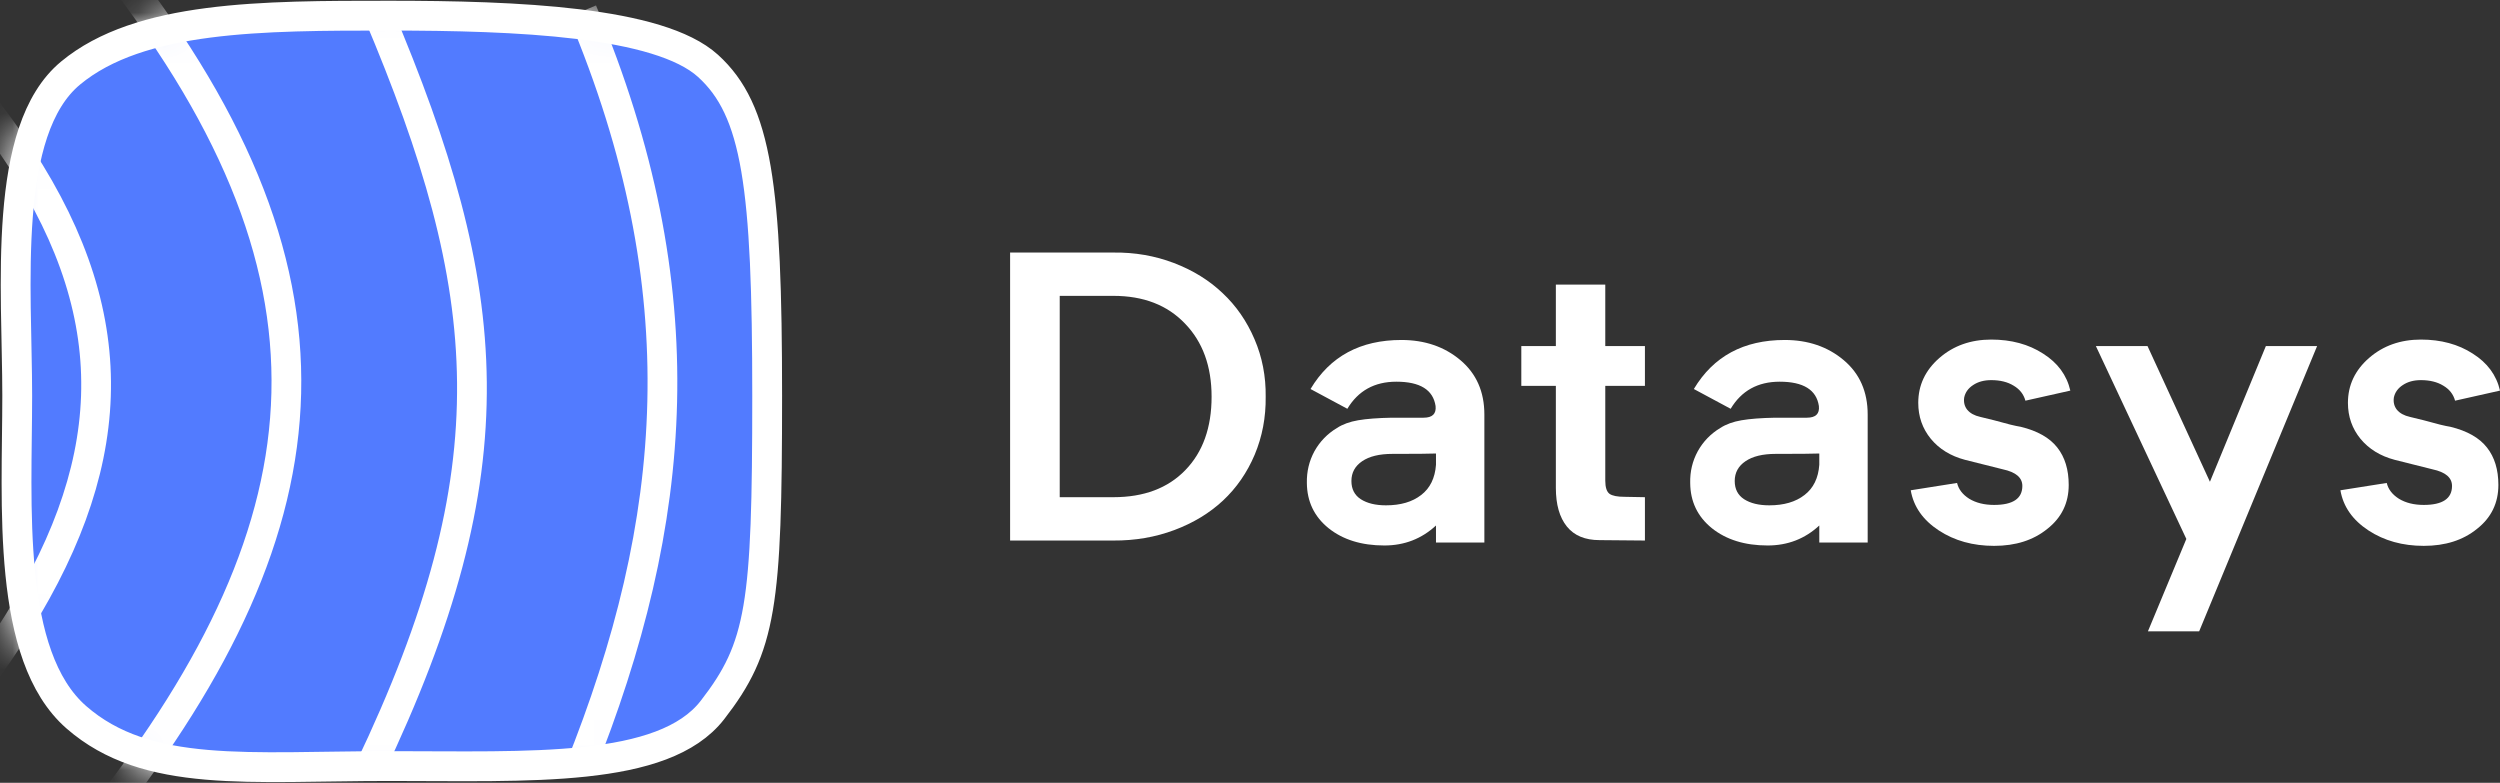
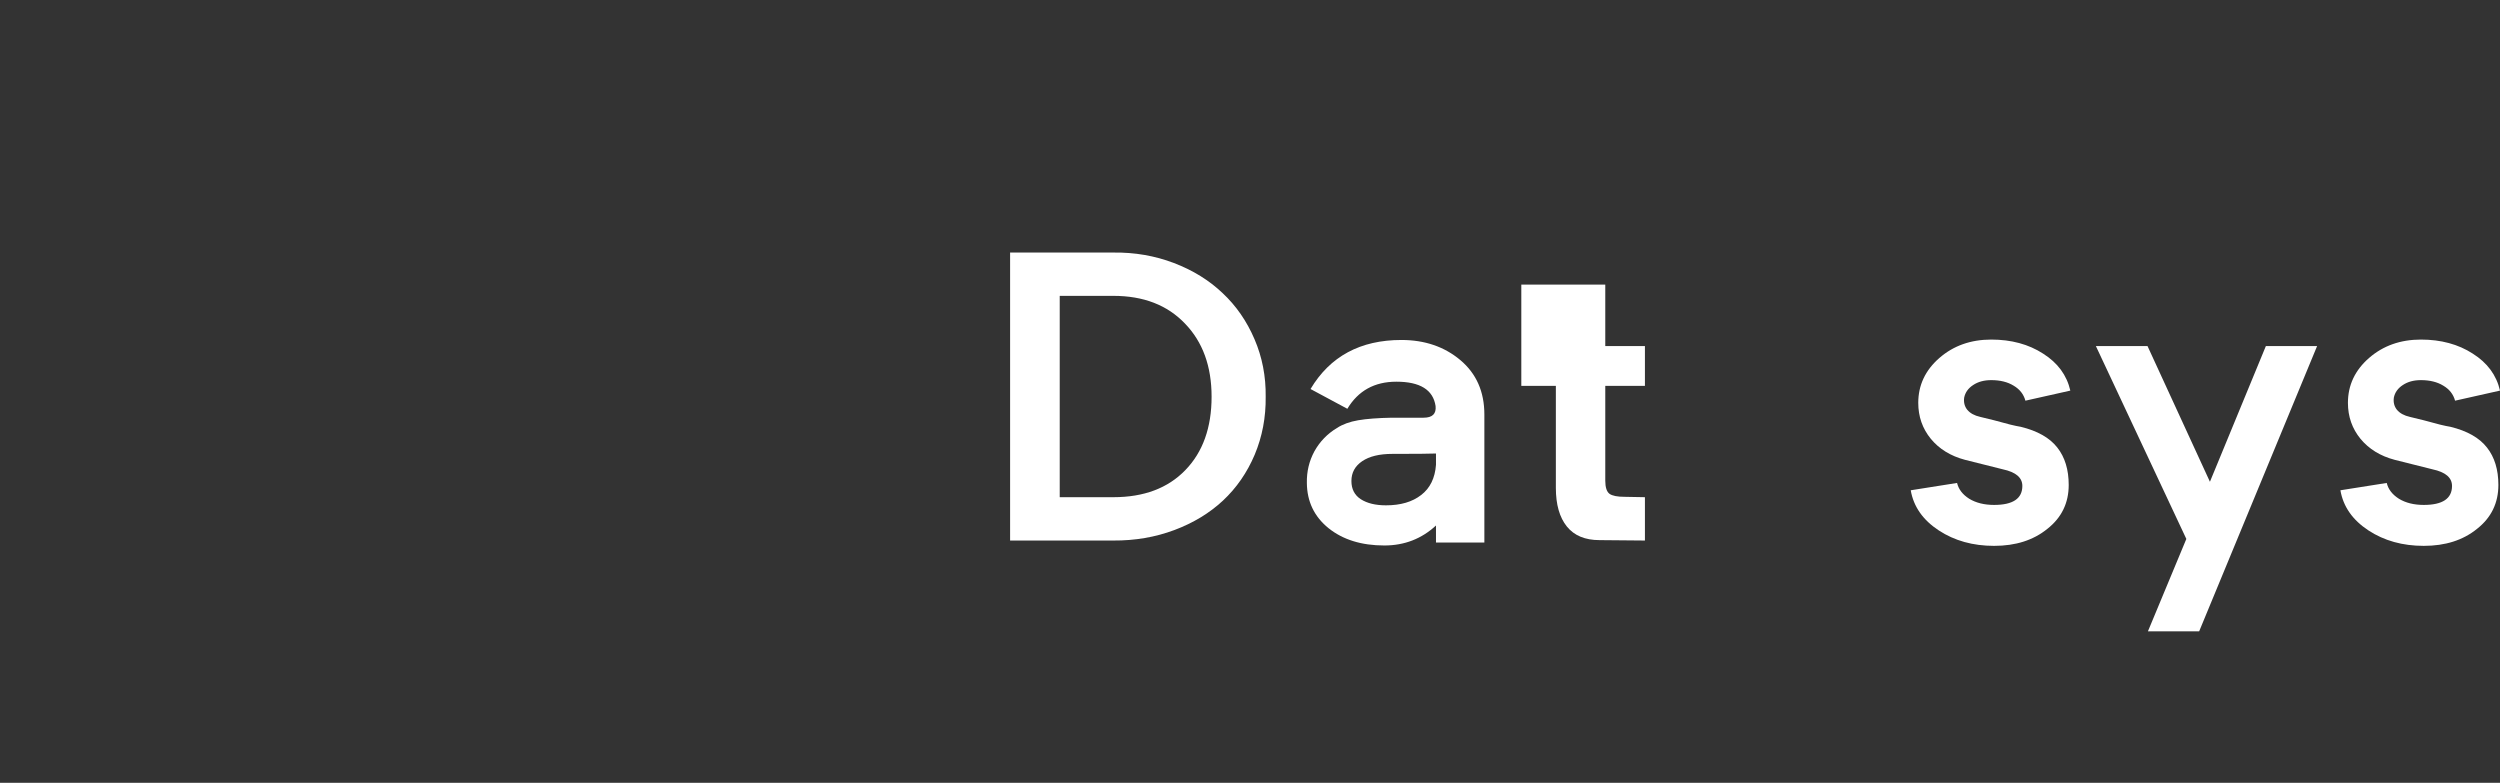
<svg xmlns="http://www.w3.org/2000/svg" width="99" height="31" viewBox="0 0 99 31" fill="none">
  <rect x="0" y="0" width="99" height="31" fill="#333333" stroke="none" />
-   <path d="M2.795 2.893C5.537 0.62 10.391 0.62 15.417 0.62C20.443 0.62 26.097 0.847 28.038 2.609C29.98 4.37 30.38 7.381 30.38 15.677C30.38 23.972 30.152 25.62 28.21 28.12C26.268 30.62 20.957 30.336 15.417 30.336C9.877 30.336 5.823 30.847 3.024 28.404C0.226 25.961 0.682 19.938 0.682 15.677C0.682 11.415 0.054 5.165 2.795 2.893Z" fill="#527BFF" stroke="white" stroke-width="1.181" />
  <mask id="mask0_2643_637" style="mask-type:alpha" maskUnits="userSpaceOnUse" x="0" y="0" width="31" height="31">
-     <path d="M2.795 2.893C5.537 0.62 10.391 0.62 15.417 0.62C20.443 0.62 26.097 0.847 28.038 2.609C29.98 4.37 30.38 7.381 30.38 15.677C30.38 23.972 30.152 25.62 28.21 28.12C26.268 30.62 20.957 30.336 15.417 30.336C9.877 30.336 5.823 30.847 3.024 28.404C0.226 25.961 0.682 19.938 0.682 15.677C0.682 11.415 0.054 5.165 2.795 2.893Z" fill="#527BFF" stroke="white" stroke-width="1.178" />
-   </mask>
+     </mask>
  <g mask="url(#mask0_2643_637)">
-     <path d="M23.059 0.443C27.699 11.491 26.897 20.637 22.941 30.498" stroke="white" stroke-width="1.178" />
    <path d="M14.968 0.502C19.633 11.544 20.342 18.512 14.614 30.498" stroke="white" stroke-width="1.178" />
    <path d="M4.103 -1.86C14.259 10.776 13.256 20.578 4.044 32.329" stroke="white" stroke-width="1.178" />
-     <path d="M-9.123 -4.281C8.939 10.943 7.292 20.283 -9.182 36.167" stroke="white" stroke-width="1.178" />
  </g>
  <path d="M50.121 15.71C50.131 16.525 49.986 17.29 49.686 18.006C49.385 18.716 48.967 19.321 48.43 19.823C47.898 20.319 47.257 20.708 46.505 20.99C45.754 21.272 44.949 21.41 44.09 21.405H41.256H40V10.001H41.965H44.09C44.938 9.99 45.738 10.129 46.489 10.416C47.241 10.703 47.882 11.1 48.414 11.606C48.95 12.107 49.372 12.716 49.678 13.431C49.984 14.141 50.131 14.901 50.121 15.71ZM47.979 15.71C47.979 14.504 47.627 13.538 46.924 12.812C46.226 12.081 45.282 11.716 44.09 11.716H41.965V19.689H44.09C45.298 19.689 46.248 19.332 46.94 18.616C47.633 17.901 47.979 16.932 47.979 15.71Z" fill="white" />
  <path d="M58.781 16.416V21.483H56.865V20.81C56.296 21.337 55.614 21.601 54.82 21.601C53.918 21.601 53.183 21.373 52.614 20.919C52.045 20.46 51.758 19.862 51.752 19.125C51.742 18.677 51.841 18.259 52.05 17.872C52.265 17.486 52.563 17.178 52.944 16.948C53.169 16.802 53.448 16.7 53.781 16.643C54.119 16.585 54.565 16.551 55.118 16.541H56.374C56.723 16.541 56.881 16.387 56.849 16.079C56.752 15.436 56.234 15.115 55.295 15.115C54.431 15.115 53.784 15.473 53.355 16.188L51.897 15.405C52.67 14.11 53.87 13.463 55.496 13.463C56.419 13.463 57.198 13.729 57.831 14.261C58.464 14.794 58.781 15.512 58.781 16.416ZM56.865 18.405V17.959C56.634 17.969 56.057 17.974 55.134 17.974C54.624 17.974 54.227 18.071 53.942 18.264C53.658 18.457 53.516 18.718 53.516 19.047C53.516 19.366 53.639 19.606 53.886 19.768C54.138 19.93 54.471 20.011 54.884 20.011C55.464 20.011 55.928 19.875 56.277 19.603C56.631 19.332 56.827 18.932 56.865 18.405Z" fill="white" />
-   <path d="M65.139 15.28H63.569V19.032C63.569 19.298 63.625 19.473 63.738 19.556C63.851 19.635 64.049 19.674 64.334 19.674L65.139 19.689V21.405L63.343 21.389C62.769 21.389 62.337 21.209 62.047 20.849C61.757 20.488 61.612 19.979 61.612 19.321V15.28H60.244V13.705H61.612V11.269H63.569V13.705H65.139V15.28Z" fill="white" />
-   <path d="M73.96 16.416V21.483H72.044V20.81C71.475 21.337 70.794 21.601 69.999 21.601C69.097 21.601 68.362 21.373 67.793 20.919C67.224 20.46 66.937 19.862 66.932 19.125C66.921 18.677 67.02 18.259 67.23 17.872C67.444 17.486 67.742 17.178 68.123 16.948C68.349 16.802 68.628 16.7 68.961 16.643C69.299 16.585 69.744 16.551 70.297 16.541H71.553C71.902 16.541 72.06 16.387 72.028 16.079C71.931 15.436 71.413 15.115 70.474 15.115C69.61 15.115 68.963 15.473 68.534 16.188L67.076 15.405C67.85 14.11 69.049 13.463 70.675 13.463C71.599 13.463 72.377 13.729 73.01 14.261C73.644 14.794 73.96 15.512 73.96 16.416ZM72.044 18.405V17.959C71.813 17.969 71.236 17.974 70.313 17.974C69.803 17.974 69.406 18.071 69.122 18.264C68.837 18.457 68.695 18.718 68.695 19.047C68.695 19.366 68.818 19.606 69.065 19.768C69.317 19.93 69.65 20.011 70.064 20.011C70.643 20.011 71.108 19.875 71.457 19.603C71.811 19.332 72.007 18.932 72.044 18.405Z" fill="white" />
+   <path d="M65.139 15.28H63.569V19.032C63.569 19.298 63.625 19.473 63.738 19.556C63.851 19.635 64.049 19.674 64.334 19.674L65.139 19.689V21.405L63.343 21.389C62.769 21.389 62.337 21.209 62.047 20.849C61.757 20.488 61.612 19.979 61.612 19.321V15.28H60.244V13.705V11.269H63.569V13.705H65.139V15.28Z" fill="white" />
  <path d="M81.985 15.468L80.206 15.867C80.136 15.611 79.98 15.413 79.739 15.272C79.502 15.126 79.207 15.053 78.853 15.053C78.569 15.053 78.33 15.118 78.136 15.248C77.943 15.374 77.825 15.538 77.782 15.742C77.755 15.93 77.796 16.092 77.903 16.227C78.016 16.363 78.187 16.457 78.418 16.509C78.756 16.593 78.939 16.637 78.966 16.643C79.465 16.784 79.816 16.87 80.02 16.901C80.686 17.063 81.169 17.337 81.47 17.724C81.77 18.105 81.921 18.598 81.921 19.204C81.921 19.919 81.639 20.499 81.075 20.943C80.522 21.392 79.819 21.616 78.966 21.616C78.128 21.616 77.398 21.413 76.776 21.005C76.148 20.593 75.777 20.063 75.665 19.415L77.5 19.125C77.559 19.376 77.72 19.585 77.983 19.752C78.252 19.914 78.579 19.995 78.966 19.995C79.712 19.995 80.085 19.744 80.085 19.243C80.085 18.914 79.827 18.695 79.312 18.585L77.814 18.209C77.245 18.058 76.794 17.781 76.462 17.379C76.129 16.972 75.963 16.496 75.963 15.953C75.963 15.254 76.242 14.661 76.8 14.175C77.358 13.69 78.042 13.447 78.853 13.447C79.647 13.447 80.332 13.632 80.906 14.003C81.486 14.368 81.845 14.857 81.985 15.468Z" fill="white" />
  <path d="M89.728 13.705H91.757L87.087 25H85.058L86.579 21.342L82.997 13.705H85.042L87.513 19.078L89.728 13.705Z" fill="white" />
  <path d="M99 15.468L97.221 15.867C97.151 15.611 96.995 15.413 96.754 15.272C96.517 15.126 96.222 15.053 95.868 15.053C95.584 15.053 95.345 15.118 95.151 15.248C94.958 15.374 94.84 15.538 94.797 15.742C94.77 15.93 94.811 16.092 94.918 16.227C95.031 16.363 95.202 16.457 95.433 16.509C95.771 16.593 95.954 16.637 95.981 16.643C96.48 16.784 96.832 16.87 97.035 16.901C97.701 17.063 98.184 17.337 98.485 17.724C98.785 18.105 98.936 18.598 98.936 19.204C98.936 19.919 98.654 20.499 98.09 20.943C97.537 21.392 96.834 21.616 95.981 21.616C95.143 21.616 94.413 21.413 93.791 21.005C93.163 20.593 92.792 20.063 92.68 19.415L94.515 19.125C94.574 19.376 94.736 19.585 94.999 19.752C95.267 19.914 95.594 19.995 95.981 19.995C96.727 19.995 97.1 19.744 97.1 19.243C97.1 18.914 96.842 18.695 96.327 18.585L94.829 18.209C94.26 18.058 93.81 17.781 93.477 17.379C93.144 16.972 92.978 16.496 92.978 15.953C92.978 15.254 93.257 14.661 93.815 14.175C94.373 13.69 95.058 13.447 95.868 13.447C96.662 13.447 97.347 13.632 97.921 14.003C98.501 14.368 98.86 14.857 99 15.468Z" fill="white" />
</svg>